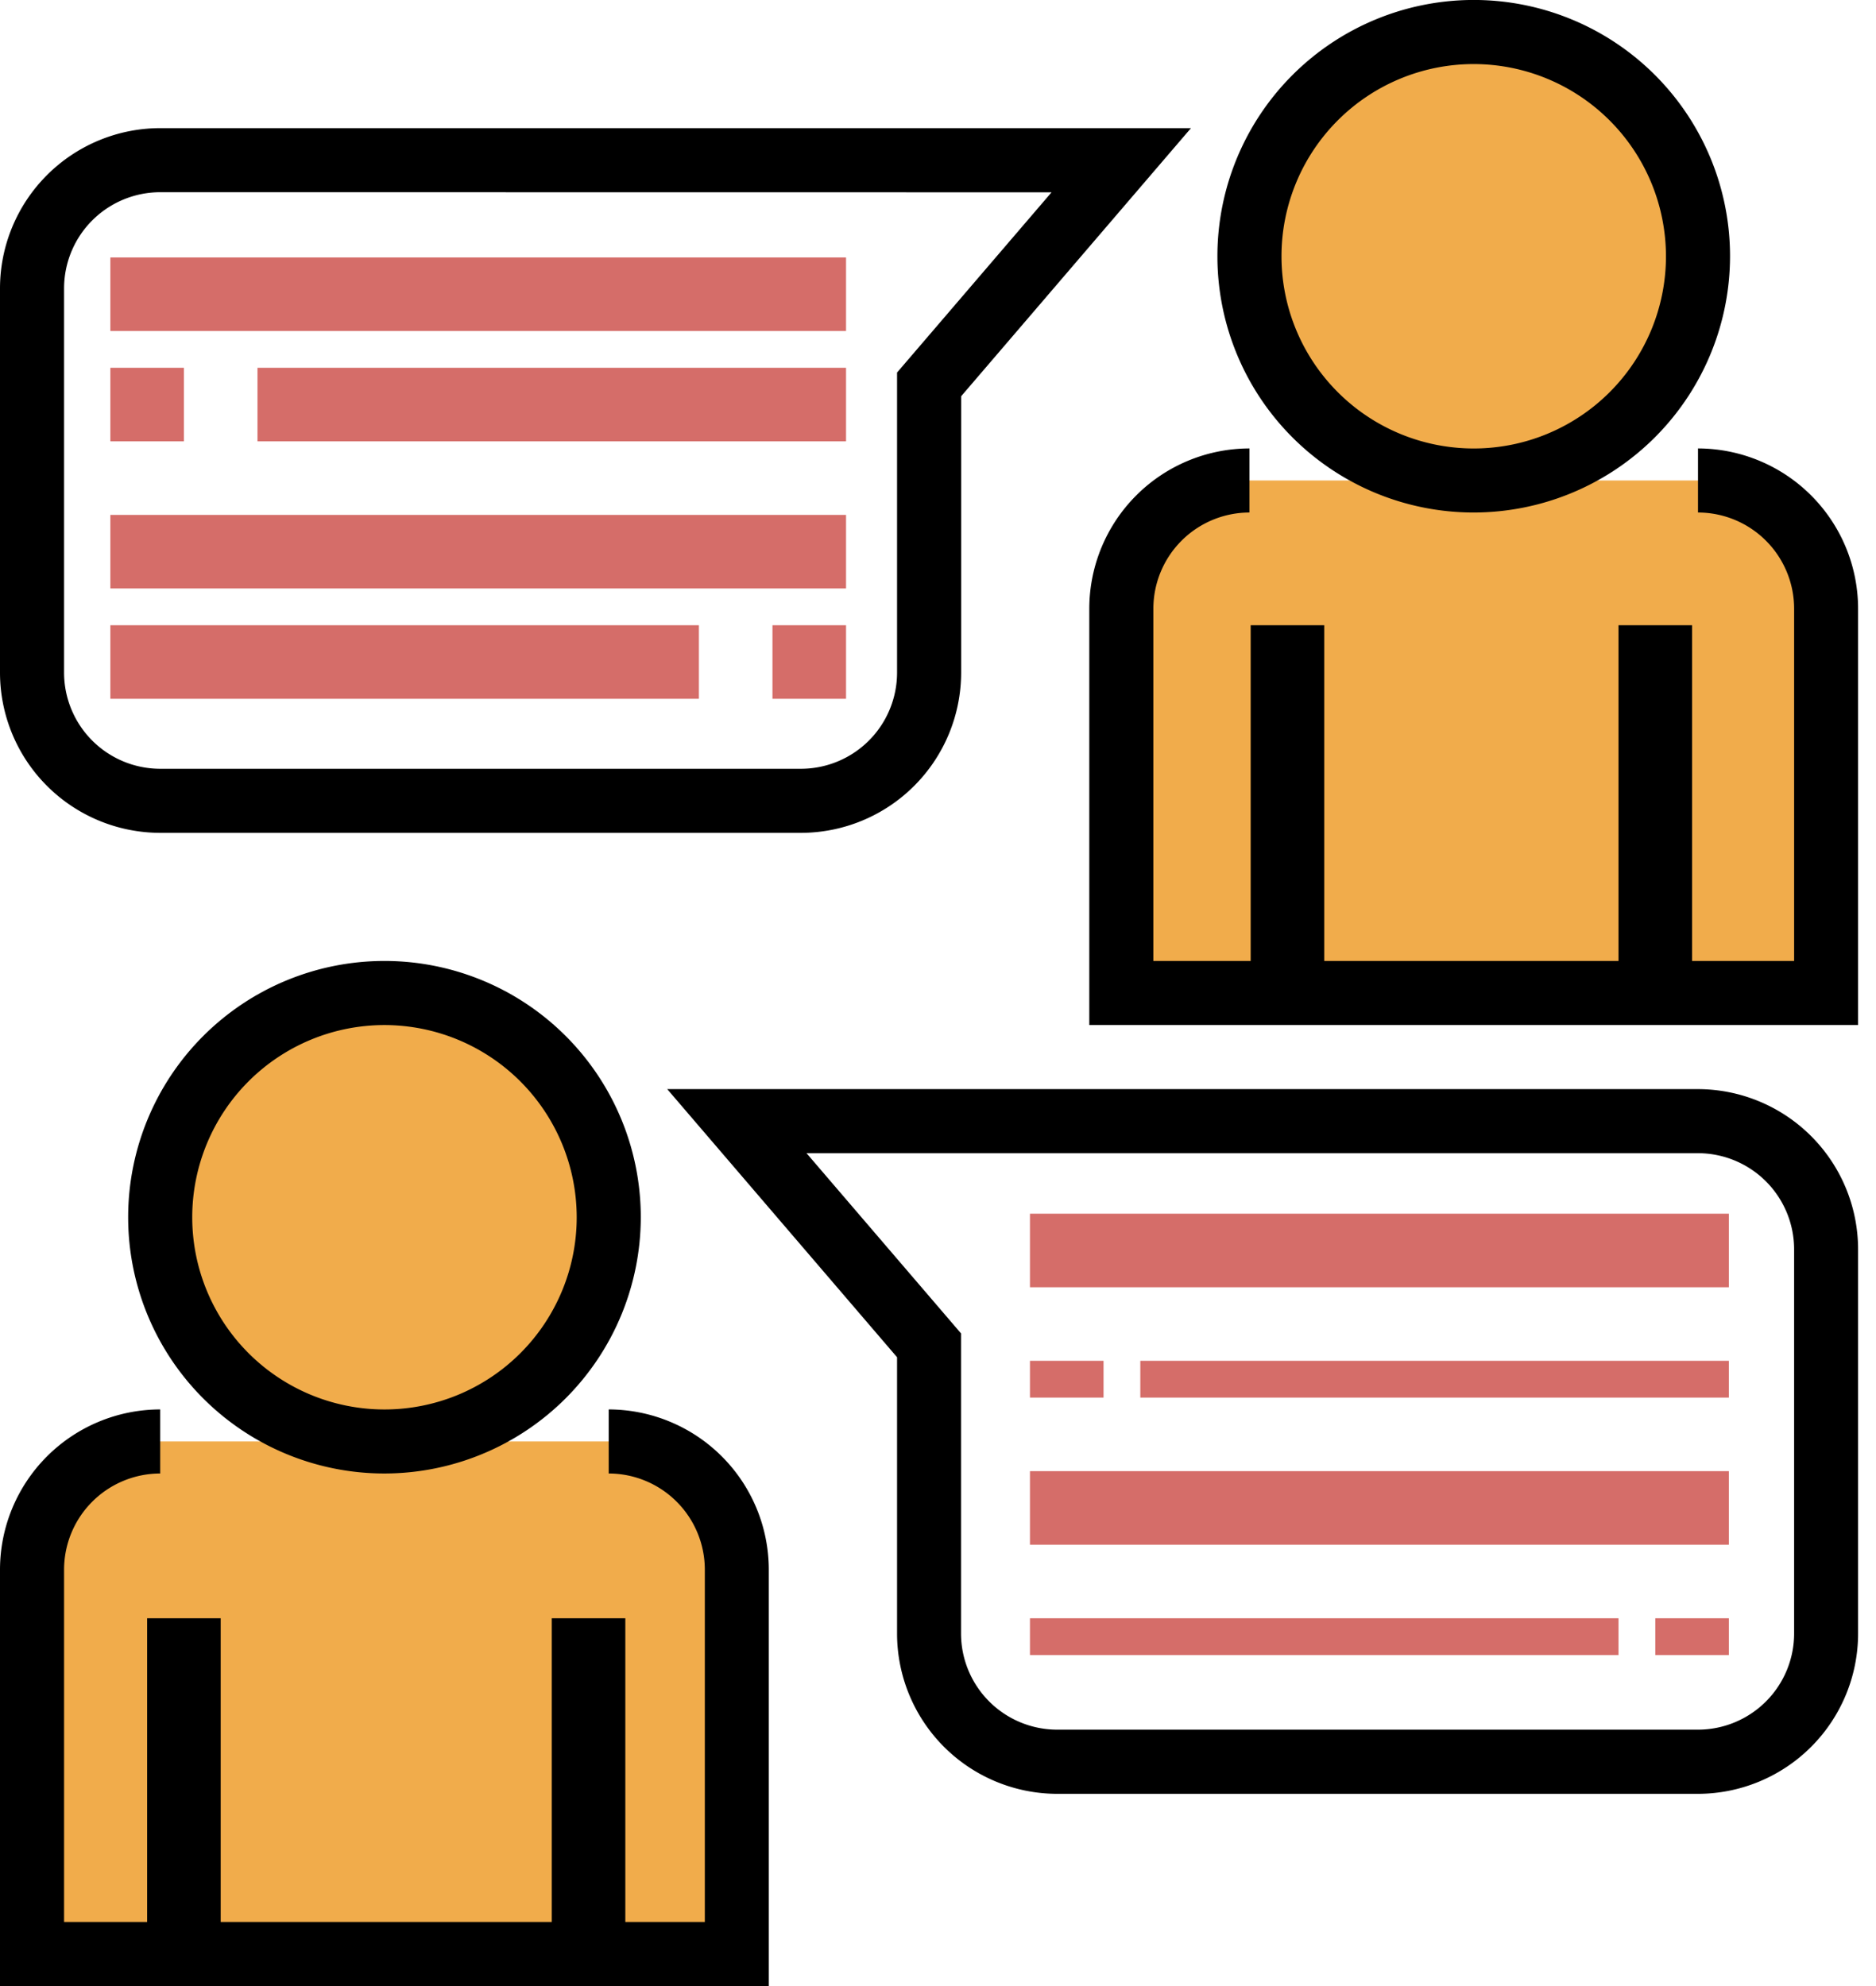
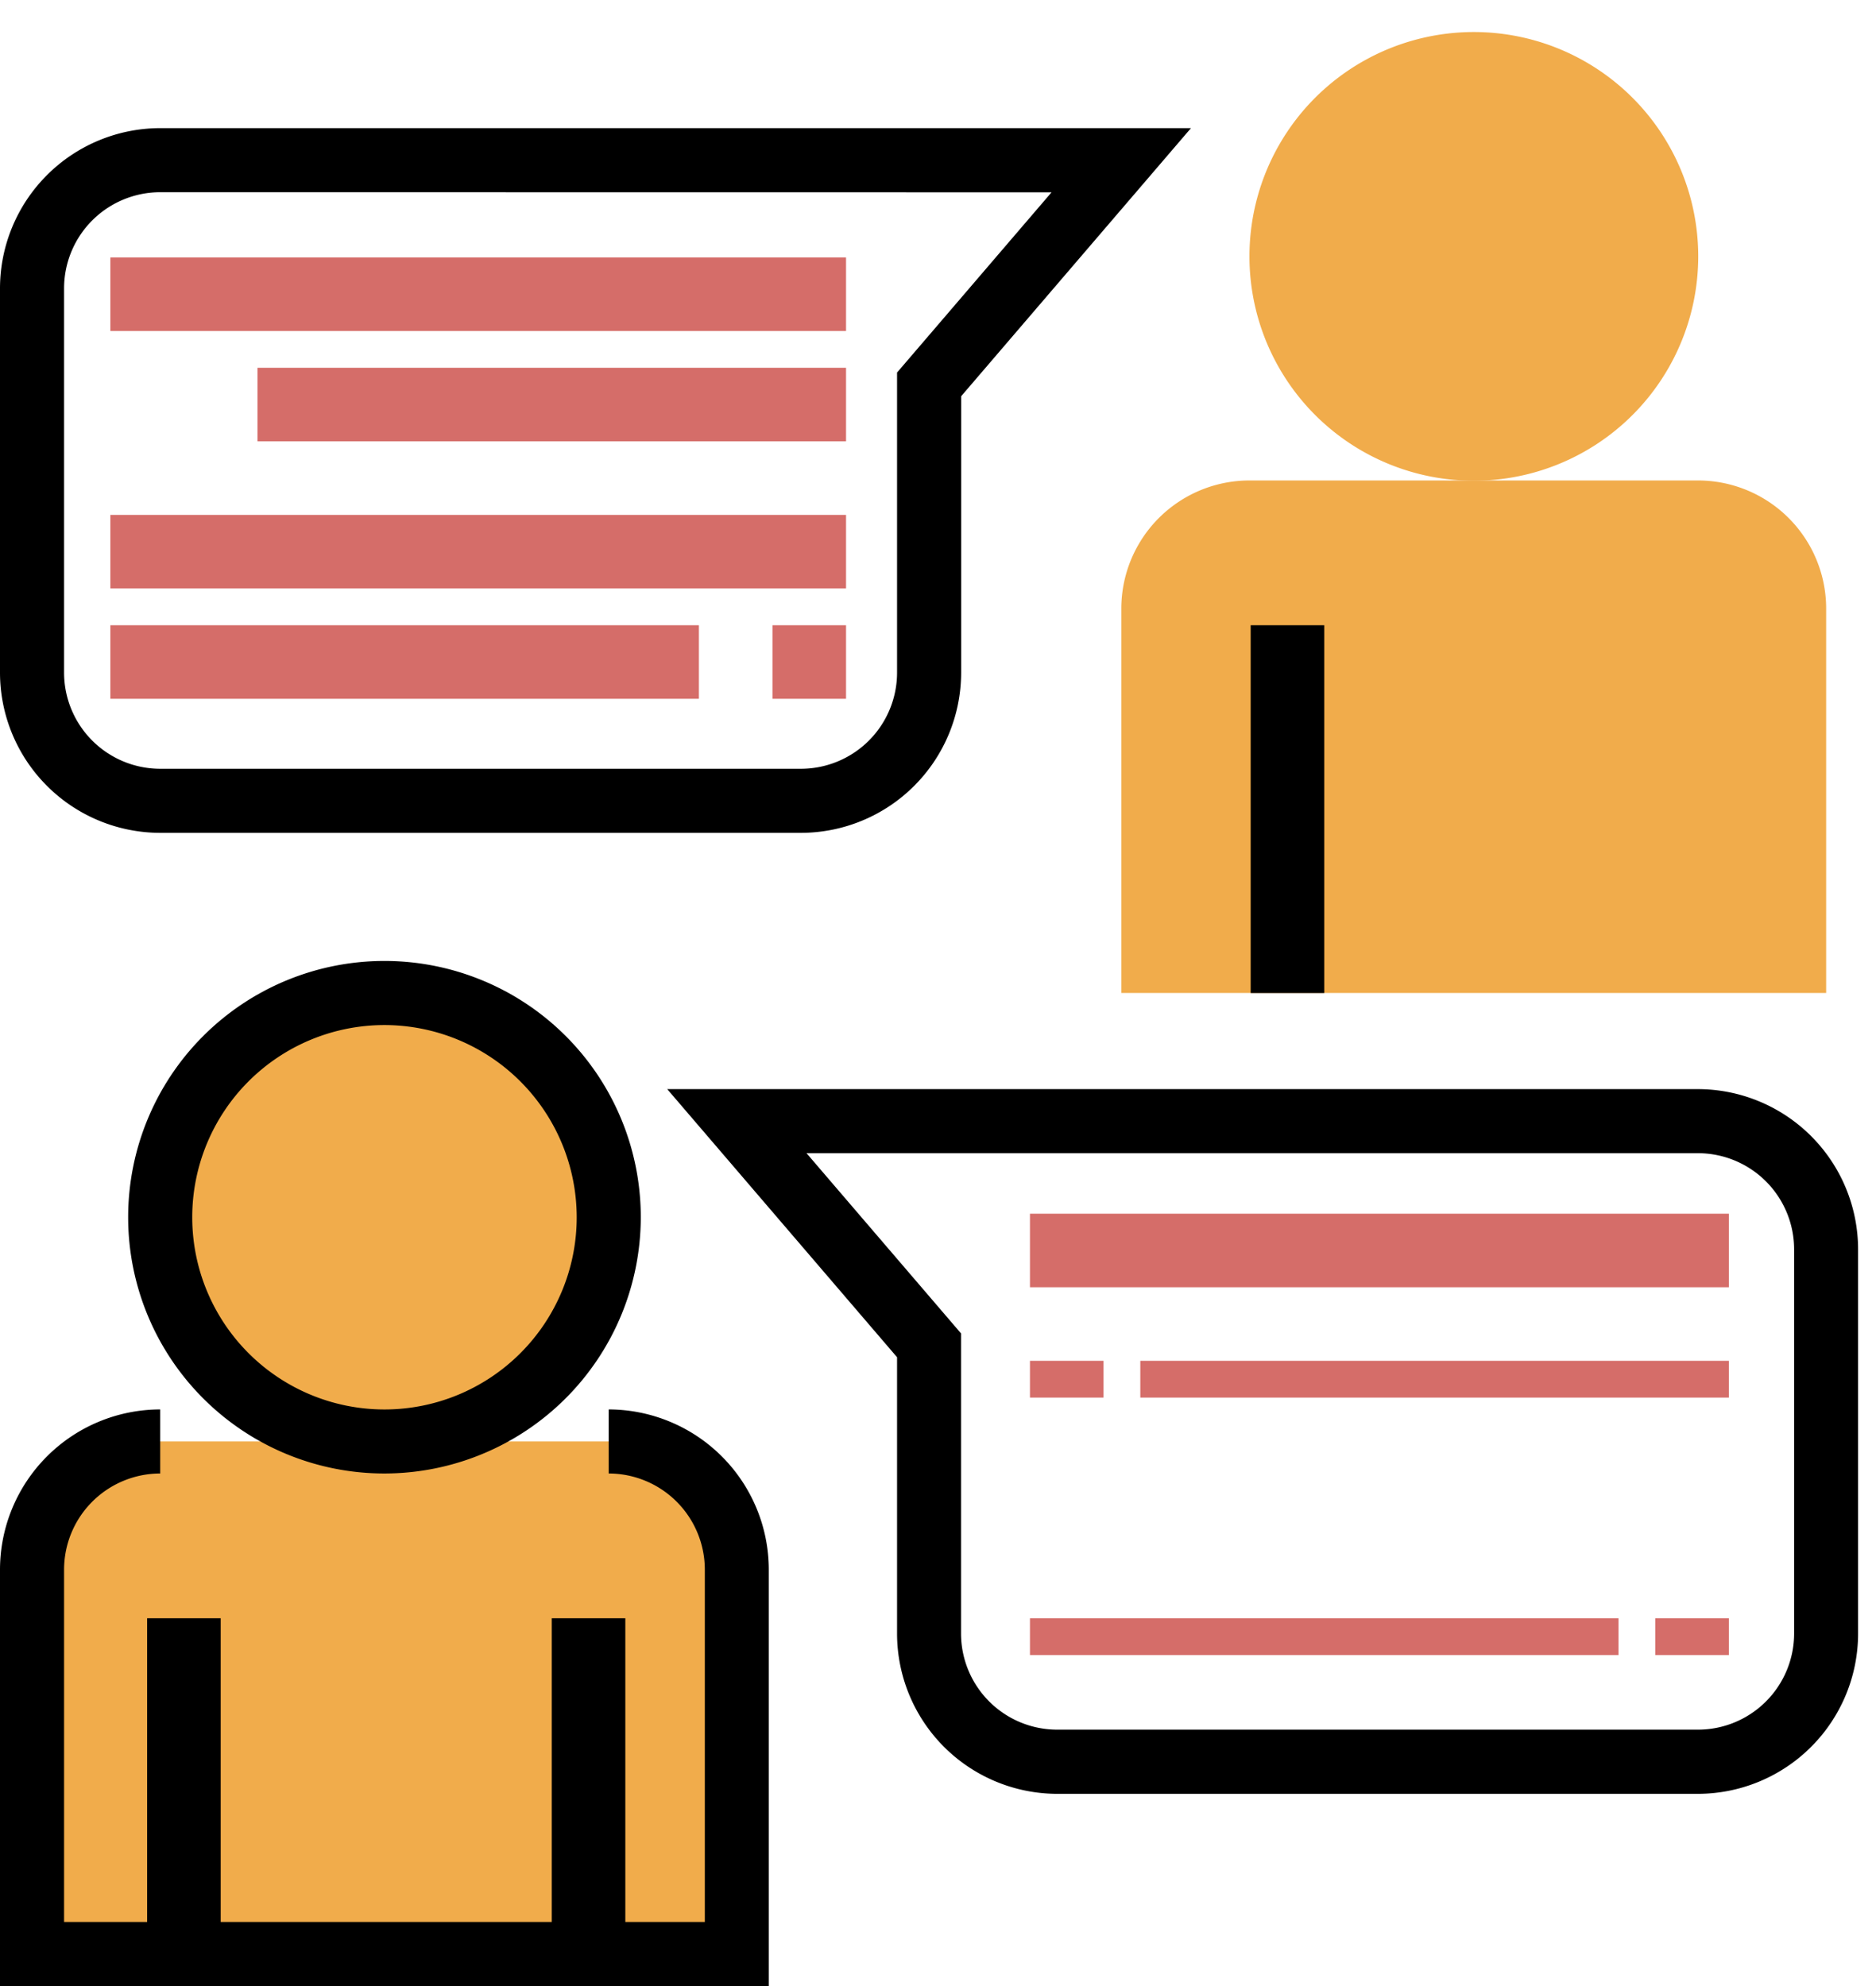
<svg xmlns="http://www.w3.org/2000/svg" id="グループ_129" data-name="グループ 129" width="51" height="54" viewBox="0 0 51 54">
  <defs>
    <clipPath id="clip-path">
      <rect id="長方形_204" data-name="長方形 204" width="51" height="54" fill="none" />
    </clipPath>
  </defs>
  <g id="グループ_128" data-name="グループ 128" clip-path="url(#clip-path)">
    <path id="パス_816" data-name="パス 816" d="M50.677,15H38.484A3.484,3.484,0,0,0,35,18.484V28.935H54.161V18.484A3.484,3.484,0,0,0,50.677,15" transform="translate(-4.516 -1.936)" fill="#f1ac4b" />
    <path id="パス_817" data-name="パス 817" d="M39,7.1A6.1,6.1,0,1,0,45.1,1,6.1,6.1,0,0,0,39,7.1" transform="translate(-5.033 -0.129)" fill="#f1ac4b" />
    <path id="パス_818" data-name="パス 818" d="M16.677,45H4.484A3.484,3.484,0,0,0,1,48.484V58.935H20.161V48.484A3.484,3.484,0,0,0,16.677,45" transform="translate(-0.129 -5.807)" fill="#f1ac4b" />
    <path id="パス_819" data-name="パス 819" d="M5,37.1A6.1,6.1,0,1,0,11.1,31,6.1,6.1,0,0,0,5,37.1" transform="translate(-0.645 -4)" fill="#f1ac4b" />
-     <path id="パス_820" data-name="パス 820" d="M44.968,13.935a6.968,6.968,0,1,1,6.968-6.968,6.976,6.976,0,0,1-6.968,6.968m0-12.193a5.226,5.226,0,1,0,5.226,5.226,5.231,5.231,0,0,0-5.226-5.226" transform="translate(-4.904)" />
-     <path id="パス_821" data-name="パス 821" d="M54.9,29.677H34V18.355A4.36,4.36,0,0,1,38.355,14v1.742a2.616,2.616,0,0,0-2.613,2.613v9.581H53.161V18.355a2.616,2.616,0,0,0-2.613-2.613V14A4.36,4.36,0,0,1,54.9,18.355Z" transform="translate(-4.387 -1.807)" />
-     <rect id="長方形_188" data-name="長方形 188" width="2" height="10" transform="translate(44 17)" />
    <rect id="長方形_189" data-name="長方形 189" width="2" height="10" transform="translate(34 17)" />
    <path id="パス_822" data-name="パス 822" d="M21.774,23.161H4.355A4.36,4.36,0,0,1,0,18.806V8.355A4.36,4.36,0,0,1,4.355,4H32.377l-6.248,7.29v7.516a4.36,4.36,0,0,1-4.355,4.355M4.355,5.742A2.616,2.616,0,0,0,1.742,8.355V18.806a2.616,2.616,0,0,0,2.613,2.613H21.774a2.616,2.616,0,0,0,2.613-2.613V10.645l4.2-4.9Z" transform="translate(0 -0.516)" />
    <rect id="長方形_190" data-name="長方形 190" width="2" height="2" transform="translate(21 17)" fill="#d56d69" />
    <rect id="長方形_191" data-name="長方形 191" width="16" height="2" transform="translate(3 17)" fill="#d56d69" />
    <rect id="長方形_192" data-name="長方形 192" width="20" height="2" transform="translate(3 14)" fill="#d56d69" />
    <rect id="長方形_193" data-name="長方形 193" width="16" height="2" transform="translate(7 10)" fill="#d56d69" />
-     <rect id="長方形_194" data-name="長方形 194" width="2" height="2" transform="translate(3 10)" fill="#d56d69" />
    <rect id="長方形_195" data-name="長方形 195" width="20" height="2" transform="translate(3 7)" fill="#d56d69" />
    <path id="パス_823" data-name="パス 823" d="M10.968,43.935a6.968,6.968,0,1,1,6.968-6.968,6.976,6.976,0,0,1-6.968,6.968m0-12.193a5.226,5.226,0,1,0,5.226,5.226,5.231,5.231,0,0,0-5.226-5.226" transform="translate(-0.516 -3.871)" />
    <path id="パス_824" data-name="パス 824" d="M20.9,59.677H0V48.355A4.36,4.36,0,0,1,4.355,44v1.742a2.616,2.616,0,0,0-2.613,2.613v9.581H19.161V48.355a2.616,2.616,0,0,0-2.613-2.613V44A4.36,4.36,0,0,1,20.9,48.355Z" transform="translate(0 -5.678)" />
    <rect id="長方形_196" data-name="長方形 196" width="2" height="9" transform="translate(4 44)" />
    <rect id="長方形_197" data-name="長方形 197" width="2" height="9" transform="translate(15 44)" />
    <path id="パス_825" data-name="パス 825" d="M48.848,53.161H31.429a4.36,4.36,0,0,1-4.355-4.355V41.29L20.826,34H48.848A4.36,4.36,0,0,1,53.2,38.355V48.806a4.36,4.36,0,0,1-4.355,4.355M24.613,35.742l4.2,4.9v8.161a2.616,2.616,0,0,0,2.613,2.613H48.848a2.616,2.616,0,0,0,2.613-2.613V38.355a2.616,2.616,0,0,0-2.613-2.613Z" transform="translate(-2.687 -4.387)" />
    <rect id="長方形_198" data-name="長方形 198" width="16" height="1" transform="translate(28 44)" fill="#d56d69" />
    <rect id="長方形_199" data-name="長方形 199" width="2" height="1" transform="translate(45 44)" fill="#d56d69" />
-     <rect id="長方形_200" data-name="長方形 200" width="19" height="2" transform="translate(28 40)" fill="#d56d69" />
    <rect id="長方形_201" data-name="長方形 201" width="2" height="1" transform="translate(28 37)" fill="#d56d69" />
    <rect id="長方形_202" data-name="長方形 202" width="16" height="1" transform="translate(31 37)" fill="#d56d69" />
    <rect id="長方形_203" data-name="長方形 203" width="19" height="2" transform="translate(28 33)" fill="#d56d69" />
  </g>
</svg>